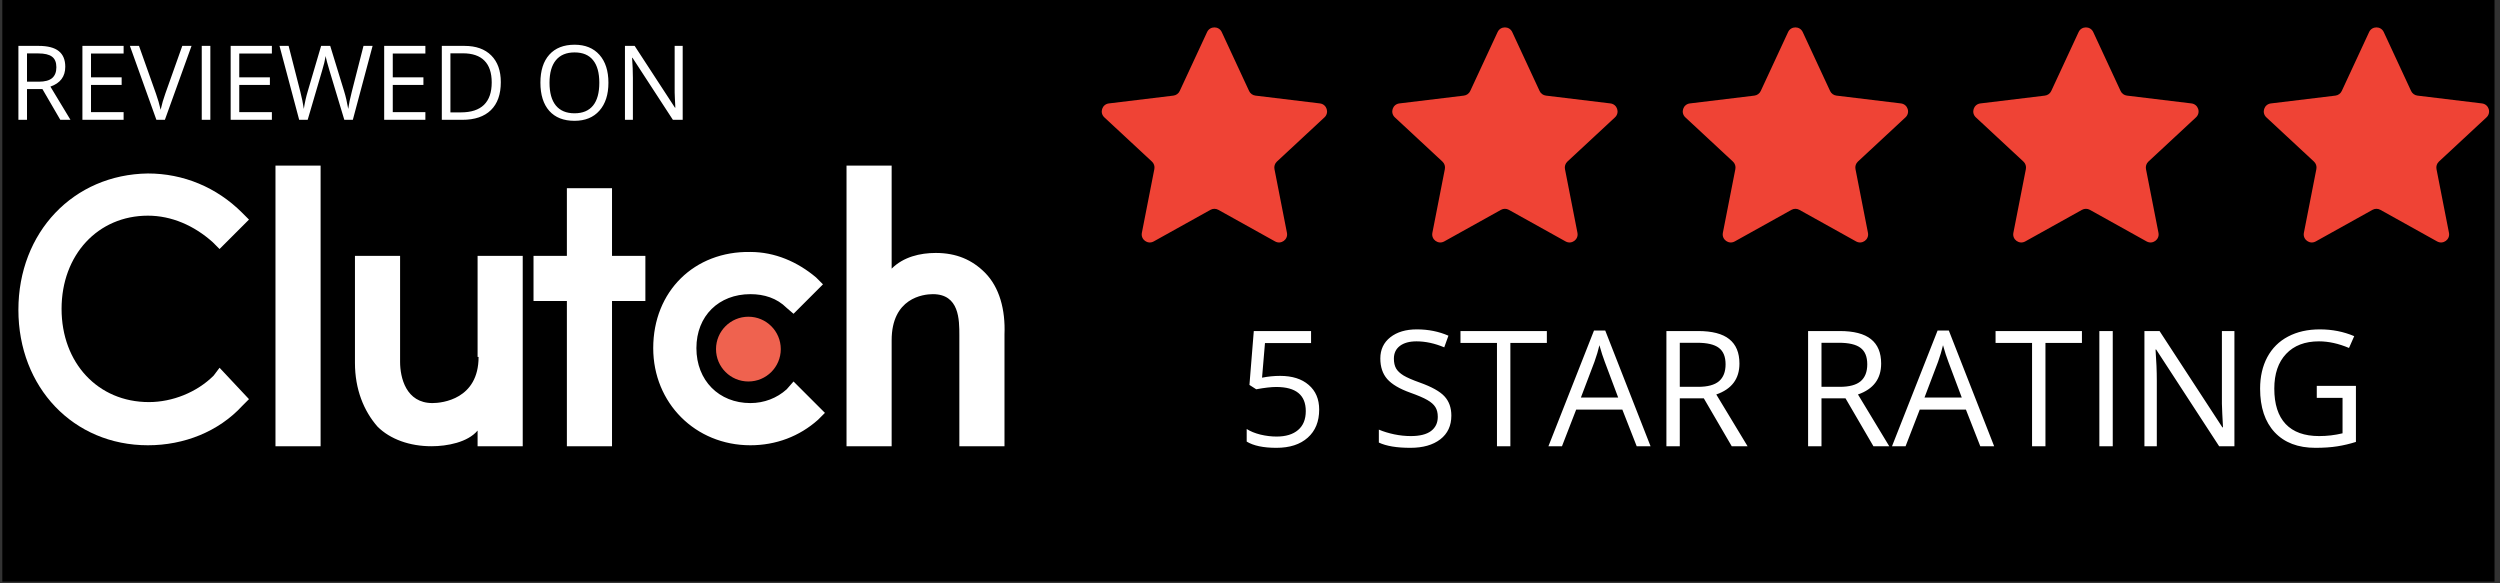
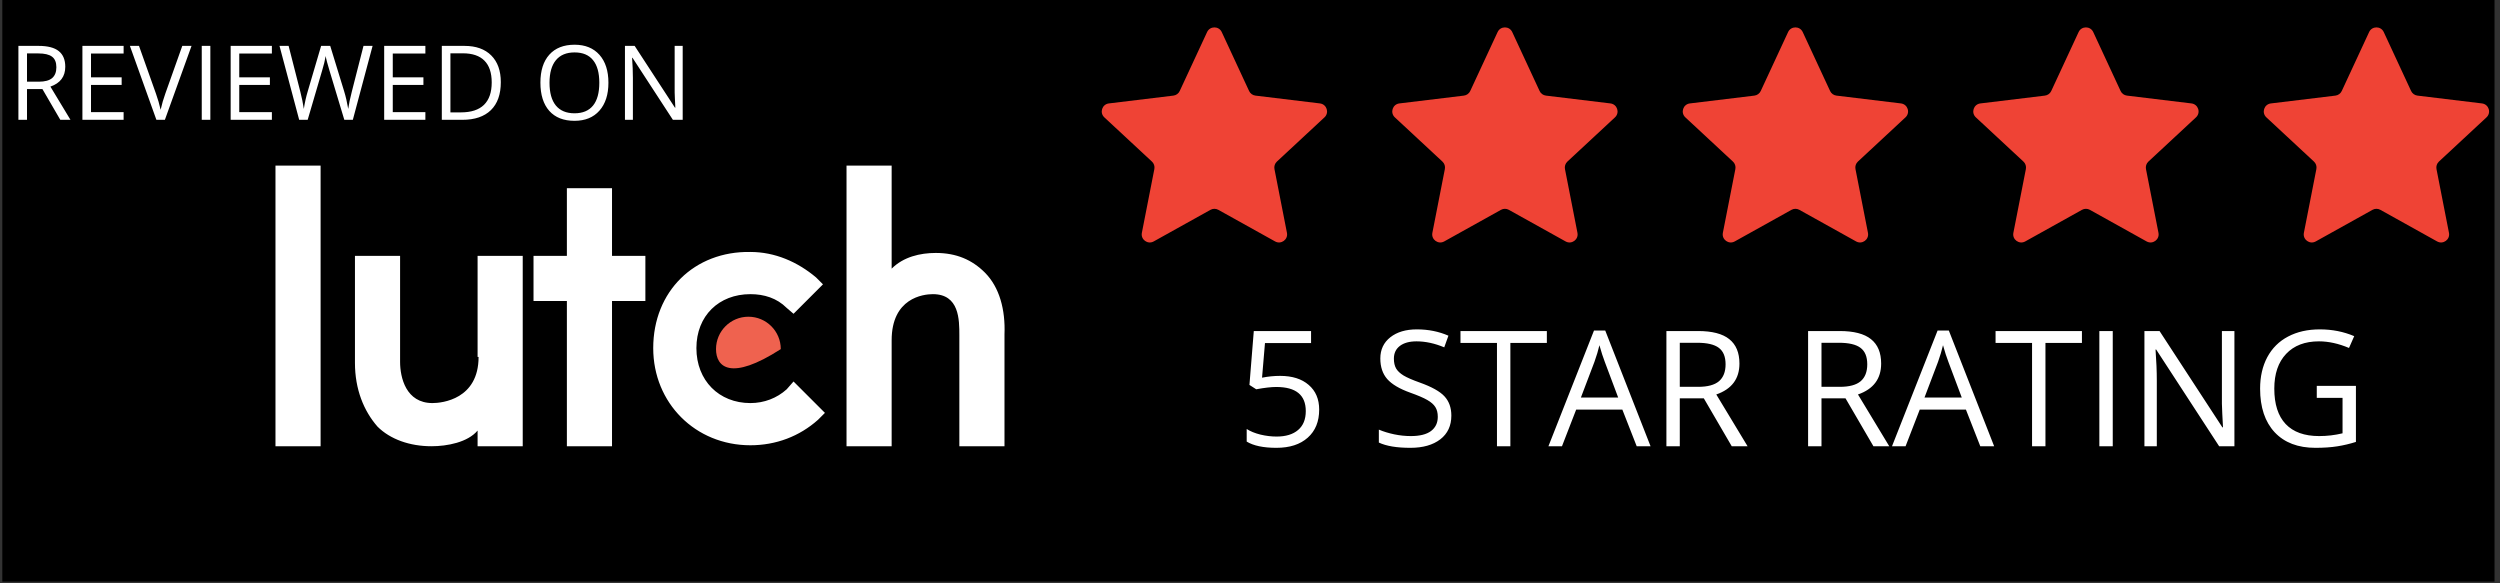
<svg xmlns="http://www.w3.org/2000/svg" width="1003" viewBox="0 0 752.25 175.5" height="234" preserveAspectRatio="xMidYMid meet">
  <rect x="0" y="0" width="752.25" height="175.5" fill="#333333" stroke="none" />
  <defs>
    <clipPath id="7ee49c3b30">
      <path d="M 0.695 0 L 750.809 0 L 750.809 175 L 0.695 175 Z M 0.695 0 " clip-rule="nonzero" />
    </clipPath>
  </defs>
  <g clip-path="url(#7ee49c3b30)">
    <path fill="#000000" d="M 0.695 0 L 750.602 0 L 750.602 175 L 0.695 175 Z M 0.695 0 " fill-opacity="1" fill-rule="nonzero" />
  </g>
  <path fill="#ef4335" d="M 363.215 9.645 C 364.082 7.777 366.746 7.777 367.621 9.645 L 375.852 27.383 C 376.027 27.762 376.285 28.078 376.629 28.324 C 376.969 28.57 377.348 28.719 377.766 28.77 L 397.176 31.121 C 399.223 31.375 400.051 33.902 398.535 35.312 L 384.215 48.621 C 383.906 48.91 383.688 49.254 383.559 49.652 C 383.43 50.051 383.402 50.457 383.484 50.871 L 387.242 70.059 C 387.641 72.082 385.484 73.652 383.68 72.648 L 366.594 63.137 C 366.227 62.934 365.836 62.832 365.414 62.832 C 364.996 62.832 364.602 62.934 364.234 63.137 L 347.148 72.648 C 345.344 73.652 343.188 72.082 343.586 70.059 L 347.344 50.871 C 347.426 50.457 347.402 50.051 347.273 49.652 C 347.145 49.25 346.926 48.91 346.617 48.621 L 332.293 35.312 C 330.785 33.902 331.605 31.375 333.652 31.121 L 353.066 28.77 C 353.484 28.719 353.863 28.57 354.203 28.324 C 354.543 28.078 354.801 27.762 354.977 27.383 L 363.215 9.648 Z M 450.629 9.645 C 451.496 7.777 454.16 7.777 455.031 9.645 L 463.266 27.383 C 463.441 27.762 463.699 28.078 464.039 28.324 C 464.383 28.57 464.762 28.719 465.176 28.77 L 484.586 31.121 C 486.637 31.375 487.461 33.902 485.949 35.312 L 471.625 48.621 C 471.32 48.91 471.102 49.254 470.973 49.652 C 470.84 50.051 470.816 50.457 470.898 50.871 L 474.656 70.059 C 475.055 72.082 472.898 73.652 471.094 72.648 L 454.008 63.137 C 453.641 62.934 453.246 62.832 452.828 62.832 C 452.406 62.832 452.016 62.934 451.648 63.137 L 434.562 72.648 C 432.758 73.652 430.602 72.082 431 70.059 L 434.758 50.871 C 434.84 50.457 434.816 50.051 434.688 49.652 C 434.555 49.25 434.336 48.91 434.027 48.621 L 419.707 35.312 C 418.199 33.902 419.02 31.375 421.066 31.121 L 440.477 28.77 C 440.895 28.719 441.273 28.57 441.613 28.324 C 441.957 28.078 442.215 27.762 442.391 27.383 L 450.629 9.648 Z M 538.039 9.645 C 538.91 7.777 541.57 7.777 542.441 9.645 L 550.676 27.383 C 550.855 27.762 551.113 28.078 551.453 28.324 C 551.793 28.57 552.172 28.719 552.59 28.77 L 572 31.121 C 574.051 31.375 574.875 33.902 573.359 35.312 L 559.039 48.621 C 558.73 48.91 558.516 49.254 558.383 49.652 C 558.254 50.051 558.23 50.457 558.312 50.871 L 562.07 70.059 C 562.469 72.082 560.312 73.652 558.504 72.648 L 541.422 63.137 C 541.055 62.934 540.66 62.832 540.242 62.832 C 539.82 62.832 539.43 62.934 539.062 63.137 L 521.977 72.648 C 520.168 73.652 518.016 72.082 518.41 70.059 L 522.172 50.871 C 522.25 50.457 522.227 50.051 522.098 49.652 C 521.969 49.254 521.75 48.91 521.441 48.621 L 507.121 35.312 C 505.605 33.902 506.43 31.375 508.48 31.121 L 527.891 28.77 C 528.309 28.719 528.688 28.57 529.027 28.324 C 529.367 28.078 529.629 27.762 529.805 27.383 L 538.039 9.648 Z M 625.453 9.645 C 626.324 7.777 628.984 7.777 629.855 9.645 L 638.09 27.383 C 638.27 27.762 638.527 28.078 638.867 28.324 C 639.207 28.57 639.586 28.719 640.004 28.77 L 659.414 31.121 C 661.465 31.375 662.289 33.902 660.773 35.312 L 646.453 48.621 C 646.145 48.91 645.926 49.254 645.797 49.652 C 645.668 50.051 645.645 50.457 645.723 50.871 L 649.484 70.059 C 649.883 72.082 647.727 73.652 645.918 72.648 L 628.836 63.137 C 628.469 62.934 628.074 62.832 627.656 62.832 C 627.234 62.832 626.84 62.934 626.473 63.137 L 609.391 72.648 C 607.582 73.652 605.426 72.082 605.824 70.059 L 609.586 50.871 C 609.664 50.457 609.641 50.051 609.512 49.652 C 609.383 49.254 609.164 48.91 608.855 48.621 L 594.535 35.312 C 593.02 33.902 593.844 31.375 595.895 31.121 L 615.305 28.77 C 615.723 28.719 616.102 28.57 616.441 28.324 C 616.781 28.078 617.039 27.762 617.219 27.383 L 625.453 9.648 Z M 712.867 9.645 C 713.738 7.777 716.398 7.777 717.27 9.645 L 725.504 27.383 C 725.68 27.762 725.941 28.078 726.281 28.324 C 726.621 28.57 727 28.719 727.418 28.77 L 746.828 31.121 C 748.879 31.375 749.699 33.902 748.188 35.312 L 733.867 48.621 C 733.559 48.91 733.34 49.254 733.211 49.652 C 733.082 50.051 733.059 50.457 733.137 50.871 L 736.895 70.059 C 737.297 72.082 735.141 73.652 733.332 72.648 L 716.246 63.137 C 715.879 62.934 715.488 62.832 715.066 62.832 C 714.648 62.832 714.254 62.934 713.887 63.137 L 696.805 72.648 C 694.996 73.652 692.84 72.082 693.238 70.059 L 696.996 50.871 C 697.078 50.457 697.055 50.051 696.926 49.652 C 696.797 49.254 696.578 48.91 696.27 48.621 L 681.949 35.312 C 680.434 33.902 681.258 31.375 683.309 31.121 L 702.719 28.77 C 703.137 28.719 703.516 28.57 703.855 28.324 C 704.195 28.078 704.453 27.762 704.633 27.383 L 712.867 9.648 Z M 712.867 9.645 " fill-opacity="1" fill-rule="nonzero" />
  <path fill="#ffffff" d="M 8.125 26.801 L 8.125 36.055 L 5.539 36.055 L 5.539 13.809 L 11.637 13.809 C 14.363 13.809 16.379 14.332 17.68 15.375 C 18.988 16.422 19.641 17.992 19.641 20.09 C 19.641 23.035 18.148 25.023 15.168 26.059 L 21.207 36.055 L 18.148 36.055 L 12.766 26.801 Z M 8.125 24.582 L 11.668 24.582 C 13.496 24.582 14.832 24.219 15.684 23.5 C 16.539 22.77 16.961 21.68 16.961 20.23 C 16.961 18.758 16.527 17.699 15.652 17.051 C 14.793 16.398 13.402 16.074 11.488 16.074 L 8.125 16.074 Z M 37.195 36.055 L 24.797 36.055 L 24.797 13.809 L 37.195 13.809 L 37.195 16.105 L 27.383 16.105 L 27.383 23.273 L 36.605 23.273 L 36.605 25.555 L 27.383 25.555 L 27.383 33.738 L 37.195 33.738 Z M 54.848 13.809 L 57.633 13.809 L 49.613 36.055 L 47.059 36.055 L 39.086 13.809 L 41.824 13.809 L 46.934 28.199 C 47.5 29.781 47.969 31.387 48.336 33.027 C 48.707 31.359 49.184 29.719 49.766 28.109 Z M 63.293 13.809 L 60.707 13.809 L 60.707 36.055 L 63.293 36.055 Z M 81.809 36.055 L 69.406 36.055 L 69.406 13.809 L 81.809 13.809 L 81.809 16.105 L 71.992 16.105 L 71.992 23.273 L 81.211 23.273 L 81.211 25.555 L 71.992 25.555 L 71.992 33.738 L 81.809 33.738 Z M 106.168 36.055 L 103.605 36.055 L 99.121 21.16 C 98.859 20.332 98.621 19.5 98.402 18.66 C 98.145 17.656 98.004 17.055 97.996 16.852 C 97.773 18.191 97.414 19.656 96.926 21.246 L 92.578 36.055 L 90.023 36.055 L 84.102 13.809 L 86.844 13.809 L 90.355 27.547 C 90.844 29.473 91.199 31.219 91.422 32.781 C 91.695 30.926 92.102 29.109 92.641 27.336 L 96.625 13.809 L 99.363 13.809 L 103.551 27.457 C 104.035 29.031 104.445 30.801 104.781 32.781 C 104.973 31.34 105.336 29.586 105.875 27.52 L 109.375 13.809 L 112.113 13.809 Z M 127.996 36.055 L 115.598 36.055 L 115.598 13.809 L 127.996 13.809 L 127.996 16.105 L 118.184 16.105 L 118.184 23.273 L 127.406 23.273 L 127.406 25.555 L 118.184 25.555 L 118.184 33.738 L 127.996 33.738 Z M 150.695 24.719 C 150.695 28.391 149.699 31.199 147.699 33.148 C 145.711 35.082 142.844 36.055 139.105 36.055 L 132.941 36.055 L 132.941 13.809 L 139.758 13.809 C 143.219 13.809 145.906 14.766 147.82 16.684 C 149.738 18.602 150.695 21.281 150.695 24.719 Z M 147.957 24.809 C 147.957 21.906 147.227 19.723 145.766 18.254 C 144.316 16.781 142.156 16.043 139.285 16.043 L 135.531 16.043 L 135.531 33.816 L 138.676 33.816 C 141.762 33.816 144.078 33.062 145.629 31.551 C 147.184 30.027 147.957 27.781 147.957 24.809 Z M 183.074 24.902 C 183.074 28.461 182.172 31.262 180.363 33.301 C 178.566 35.336 176.066 36.355 172.867 36.355 C 169.586 36.355 167.059 35.359 165.27 33.359 C 163.5 31.352 162.609 28.52 162.609 24.871 C 162.609 21.246 163.504 18.445 165.285 16.457 C 167.074 14.461 169.609 13.457 172.895 13.457 C 176.09 13.457 178.582 14.477 180.379 16.5 C 182.176 18.531 183.074 21.328 183.074 24.902 Z M 165.348 24.902 C 165.348 27.914 165.988 30.199 167.266 31.762 C 168.555 33.312 170.418 34.09 172.867 34.09 C 175.328 34.09 177.191 33.312 178.449 31.762 C 179.707 30.211 180.332 27.922 180.332 24.902 C 180.332 21.906 179.707 19.641 178.449 18.102 C 177.199 16.547 175.352 15.773 172.895 15.773 C 170.434 15.773 168.555 16.551 167.266 18.117 C 165.988 19.668 165.348 21.93 165.348 24.902 Z M 205.422 36.055 L 202.473 36.055 L 190.316 17.383 L 190.195 17.383 C 190.355 19.578 190.438 21.582 190.438 23.41 L 190.438 36.055 L 188.047 36.055 L 188.047 13.809 L 190.969 13.809 L 203.094 32.402 L 203.215 32.402 C 203.195 32.125 203.152 31.25 203.078 29.77 C 203.008 28.277 202.984 27.211 203.004 26.57 L 203.004 13.809 L 205.422 13.809 Z M 385.18 113.102 C 388.832 113.102 391.703 114.008 393.789 115.824 C 395.895 117.633 396.941 120.105 396.941 123.25 C 396.941 126.84 395.797 129.652 393.504 131.691 C 391.227 133.73 388.082 134.75 384.066 134.75 C 380.164 134.75 377.18 134.125 375.129 132.875 L 375.129 129.082 C 376.234 129.793 377.609 130.355 379.254 130.766 C 380.895 131.16 382.52 131.359 384.117 131.359 C 386.898 131.359 389.055 130.703 390.59 129.387 C 392.137 128.078 392.91 126.184 392.91 123.703 C 392.91 118.859 389.949 116.441 384.02 116.441 C 382.52 116.441 380.508 116.672 377.996 117.133 L 375.957 115.824 L 377.266 99.609 L 394.5 99.609 L 394.5 103.238 L 380.629 103.238 L 379.75 113.645 C 381.543 113.285 383.352 113.102 385.18 113.102 Z M 436.711 125.051 C 436.711 128.102 435.602 130.48 433.387 132.191 C 431.172 133.895 428.172 134.75 424.379 134.75 C 420.266 134.75 417.105 134.219 414.895 133.164 L 414.895 129.273 C 416.312 129.875 417.867 130.344 419.543 130.695 C 421.219 131.043 422.875 131.215 424.52 131.215 C 427.207 131.215 429.23 130.711 430.59 129.699 C 431.949 128.668 432.629 127.246 432.629 125.43 C 432.629 124.23 432.383 123.25 431.898 122.492 C 431.422 121.715 430.613 121.008 429.473 120.355 C 428.352 119.703 426.637 118.973 424.332 118.152 C 421.105 116.996 418.801 115.629 417.406 114.047 C 416.031 112.469 415.34 110.406 415.34 107.859 C 415.34 105.191 416.348 103.062 418.352 101.48 C 420.363 99.902 423.02 99.109 426.32 99.109 C 429.77 99.109 432.938 99.742 435.832 101.008 L 434.574 104.516 C 431.711 103.316 428.93 102.711 426.227 102.711 C 424.094 102.711 422.426 103.176 421.223 104.086 C 420.023 105.004 419.422 106.277 419.422 107.91 C 419.422 109.109 419.645 110.094 420.086 110.871 C 420.527 111.629 421.273 112.332 422.316 112.98 C 423.375 113.613 424.984 114.32 427.152 115.09 C 430.789 116.387 433.285 117.777 434.645 119.262 C 436.02 120.75 436.711 122.684 436.711 125.051 Z M 454.469 134.273 L 450.438 134.273 L 450.438 103.188 L 439.457 103.188 L 439.457 99.609 L 465.449 99.609 L 465.449 103.188 L 454.469 103.188 Z M 492.48 134.273 L 488.164 123.25 L 474.27 123.25 L 470 134.273 L 465.922 134.273 L 479.629 99.465 L 483.02 99.465 L 496.652 134.273 Z M 486.91 119.621 L 482.879 108.879 C 482.355 107.52 481.816 105.852 481.266 103.875 C 480.918 105.395 480.418 107.059 479.77 108.879 L 475.691 119.621 Z M 505.449 119.859 L 505.449 134.273 L 501.422 134.273 L 501.422 99.609 L 510.93 99.609 C 515.184 99.609 518.32 100.422 520.34 102.051 C 522.379 103.68 523.398 106.125 523.398 109.398 C 523.398 113.984 521.078 117.082 516.43 118.695 L 525.844 134.273 L 521.078 134.273 L 512.68 119.859 Z M 505.449 116.398 L 510.977 116.398 C 513.824 116.398 515.906 115.836 517.238 114.715 C 518.562 113.574 519.227 111.879 519.227 109.613 C 519.227 107.32 518.547 105.672 517.188 104.66 C 515.844 103.645 513.676 103.141 510.691 103.141 L 505.449 103.141 Z M 548.086 119.859 L 548.086 134.273 L 544.055 134.273 L 544.055 99.609 L 553.562 99.609 C 557.816 99.609 560.953 100.422 562.977 102.051 C 565.02 103.68 566.039 106.125 566.039 109.398 C 566.039 113.984 563.711 117.082 559.062 118.695 L 568.477 134.273 L 563.711 134.273 L 555.316 119.859 Z M 548.086 116.398 L 553.609 116.398 C 556.457 116.398 558.543 115.836 559.871 114.715 C 561.195 113.574 561.859 111.879 561.859 109.613 C 561.859 107.32 561.18 105.672 559.82 104.66 C 558.48 103.645 556.316 103.141 553.324 103.141 L 548.086 103.141 Z M 595.867 134.273 L 591.547 123.25 L 577.652 123.25 L 573.387 134.273 L 569.305 134.273 L 583.016 99.465 L 586.406 99.465 L 600.039 134.273 Z M 590.297 119.621 L 586.266 108.879 C 585.738 107.52 585.199 105.852 584.652 103.875 C 584.301 105.395 583.801 107.059 583.156 108.879 L 579.078 119.621 Z M 615.477 134.273 L 611.445 134.273 L 611.445 103.188 L 600.465 103.188 L 600.465 99.609 L 626.453 99.609 L 626.453 103.188 L 615.477 103.188 Z M 635.727 99.609 L 631.695 99.609 L 631.695 134.277 L 635.727 134.277 Z M 672.336 134.273 L 667.738 134.273 L 648.793 105.18 L 648.602 105.18 C 648.855 108.594 648.984 111.727 648.984 114.57 L 648.984 134.273 L 645.258 134.273 L 645.258 99.609 L 649.809 99.609 L 668.711 128.582 L 668.898 128.582 C 668.82 127.215 668.746 125.852 668.684 124.484 C 668.574 122.156 668.535 120.496 668.57 119.5 L 668.57 99.609 L 672.336 99.609 Z M 697.117 116.113 L 708.898 116.113 L 708.898 132.973 C 707.07 133.555 705.203 133.996 703.305 134.297 C 701.41 134.598 699.211 134.75 696.715 134.75 C 691.465 134.75 687.383 133.191 684.453 130.078 C 681.531 126.945 680.066 122.57 680.066 116.941 C 680.066 113.34 680.785 110.184 682.223 107.48 C 683.684 104.762 685.766 102.688 688.484 101.266 C 691.203 99.828 694.391 99.109 698.043 99.109 C 701.742 99.109 705.184 99.789 708.383 101.148 L 706.816 104.703 C 703.684 103.379 700.672 102.711 697.777 102.711 C 693.559 102.711 690.266 103.969 687.891 106.488 C 685.523 108.996 684.336 112.484 684.336 116.941 C 684.336 121.617 685.473 125.168 687.75 127.586 C 690.043 130.004 693.402 131.215 697.828 131.215 C 700.23 131.215 702.578 130.938 704.871 130.383 L 704.871 119.715 L 697.117 119.715 Z M 96.469 49.836 L 82.891 49.836 L 82.891 134.273 L 96.469 134.273 Z M 144.004 107.406 C 144.004 120.102 133.078 121.285 130.129 121.285 C 122.156 121.285 120.387 113.609 120.387 108.883 L 120.387 76.996 L 106.805 76.996 L 106.805 109.18 C 106.805 117.148 109.461 123.645 113.594 128.371 C 117.434 132.207 123.336 134.273 129.832 134.273 C 134.555 134.273 140.758 133.094 143.707 129.551 L 143.707 134.273 L 157.289 134.273 L 157.289 76.996 L 143.707 76.996 L 143.707 107.406 Z M 184.156 56.625 L 170.574 56.625 L 170.574 77 L 160.535 77 L 160.535 90.578 L 170.574 90.578 L 170.574 134.273 L 184.156 134.273 L 184.156 90.578 L 194.195 90.578 L 194.195 76.996 L 184.156 76.996 Z M 236.707 117.148 C 233.754 119.809 229.918 121.285 225.785 121.285 C 216.336 121.285 209.547 114.492 209.547 104.75 C 209.547 95.008 216.336 88.512 225.785 88.512 C 229.918 88.512 233.754 89.695 236.707 92.645 L 238.773 94.418 L 247.633 85.559 L 245.566 83.492 C 239.957 78.77 233.164 75.816 225.785 75.816 C 208.957 75.523 196.555 87.625 196.555 104.75 C 196.555 121.285 209.25 133.98 225.785 133.98 C 233.461 133.98 240.547 131.32 246.156 126.301 L 248.223 124.234 L 238.773 114.789 Z M 296.348 82.016 C 292.508 78.18 287.785 76.113 281.586 76.113 C 276.859 76.113 271.84 77.293 268.297 80.836 L 268.297 49.836 L 254.719 49.836 L 254.719 134.273 L 268.297 134.273 L 268.297 102.391 C 268.297 89.695 277.746 88.512 280.699 88.512 C 288.668 88.512 288.668 96.191 288.668 100.914 L 288.668 134.273 L 302.25 134.273 L 302.25 100.617 C 302.547 93.238 300.773 86.445 296.348 82.02 Z M 296.348 82.016 " fill-opacity="1" fill-rule="nonzero" />
-   <path fill="#ef624f" d="M 225.195 95.301 C 230.574 95.301 234.938 99.664 234.938 105.047 C 234.938 110.426 230.574 114.789 225.195 114.789 C 219.812 114.789 215.449 110.426 215.449 105.047 C 215.449 99.664 219.812 95.301 225.195 95.301 Z M 225.195 95.301 " fill-opacity="1" fill-rule="nonzero" />
-   <path fill="#ffffff" d="M 64.289 113.016 C 59.27 118.035 51.891 120.988 44.805 120.988 C 29.449 120.988 18.527 109.18 18.527 92.941 C 18.527 76.703 29.449 64.895 44.508 64.895 C 51.594 64.895 58.383 67.844 63.996 72.863 L 66.062 74.93 L 74.918 66.074 L 72.852 64.008 C 65.176 56.332 55.137 52.199 44.508 52.199 C 22.07 52.492 5.535 69.914 5.535 93.238 C 5.535 116.559 22.07 133.98 44.508 133.98 C 55.434 133.98 65.766 129.848 72.852 122.172 L 74.918 120.102 L 66.062 110.656 Z M 64.289 113.016 " fill-opacity="1" fill-rule="nonzero" />
+   <path fill="#ef624f" d="M 225.195 95.301 C 230.574 95.301 234.938 99.664 234.938 105.047 C 219.812 114.789 215.449 110.426 215.449 105.047 C 215.449 99.664 219.812 95.301 225.195 95.301 Z M 225.195 95.301 " fill-opacity="1" fill-rule="nonzero" />
</svg>